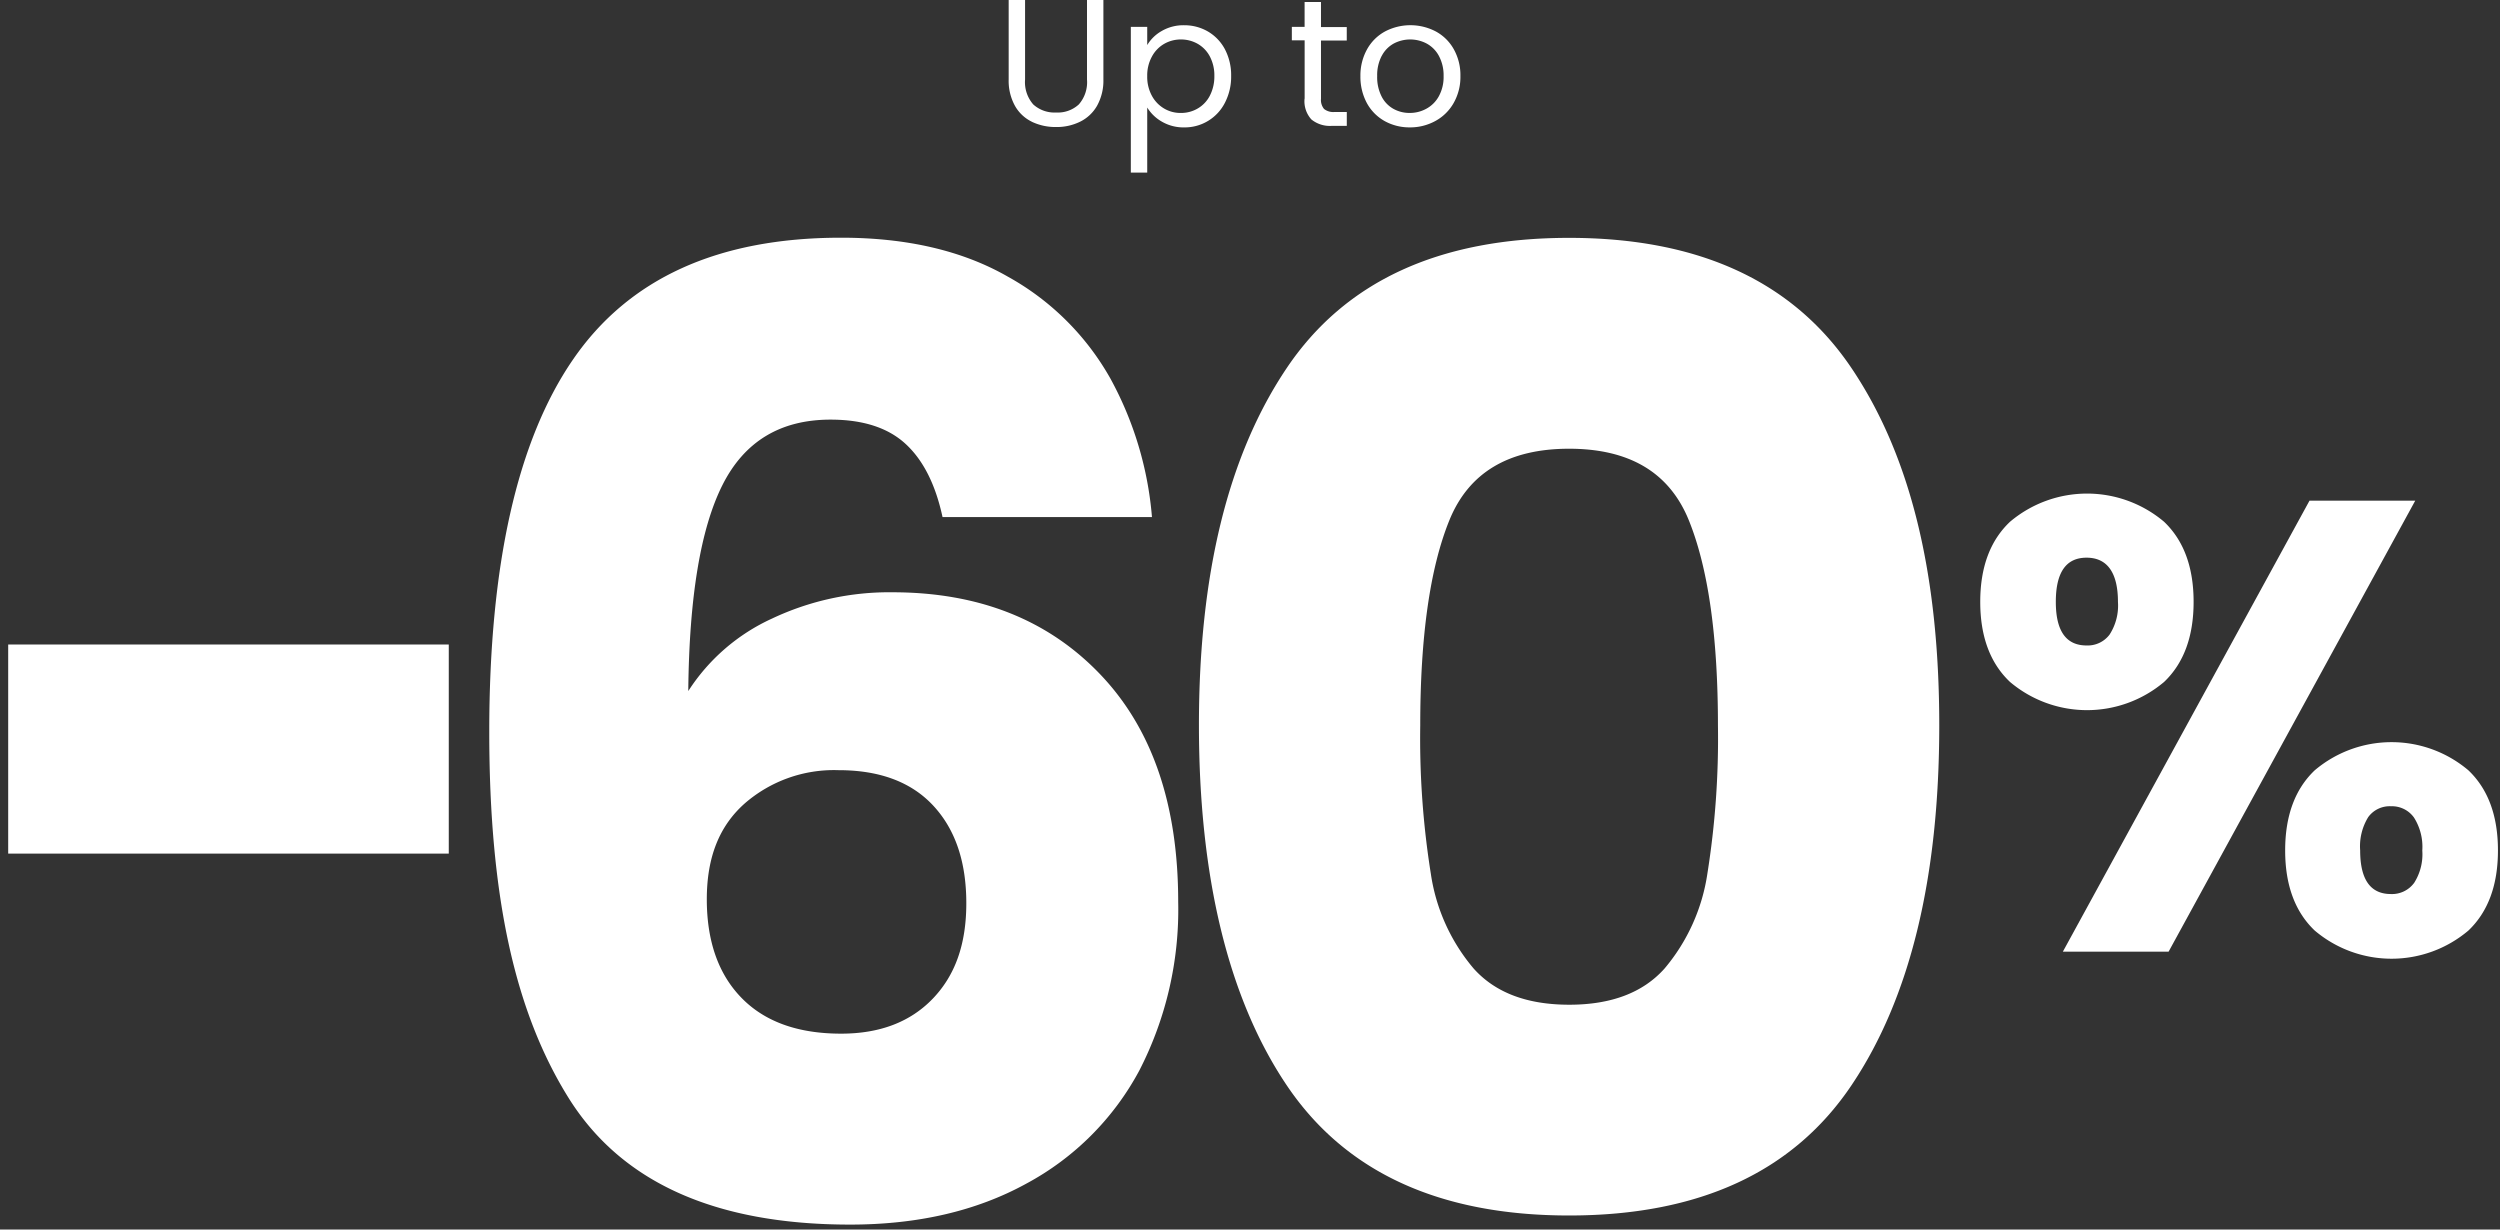
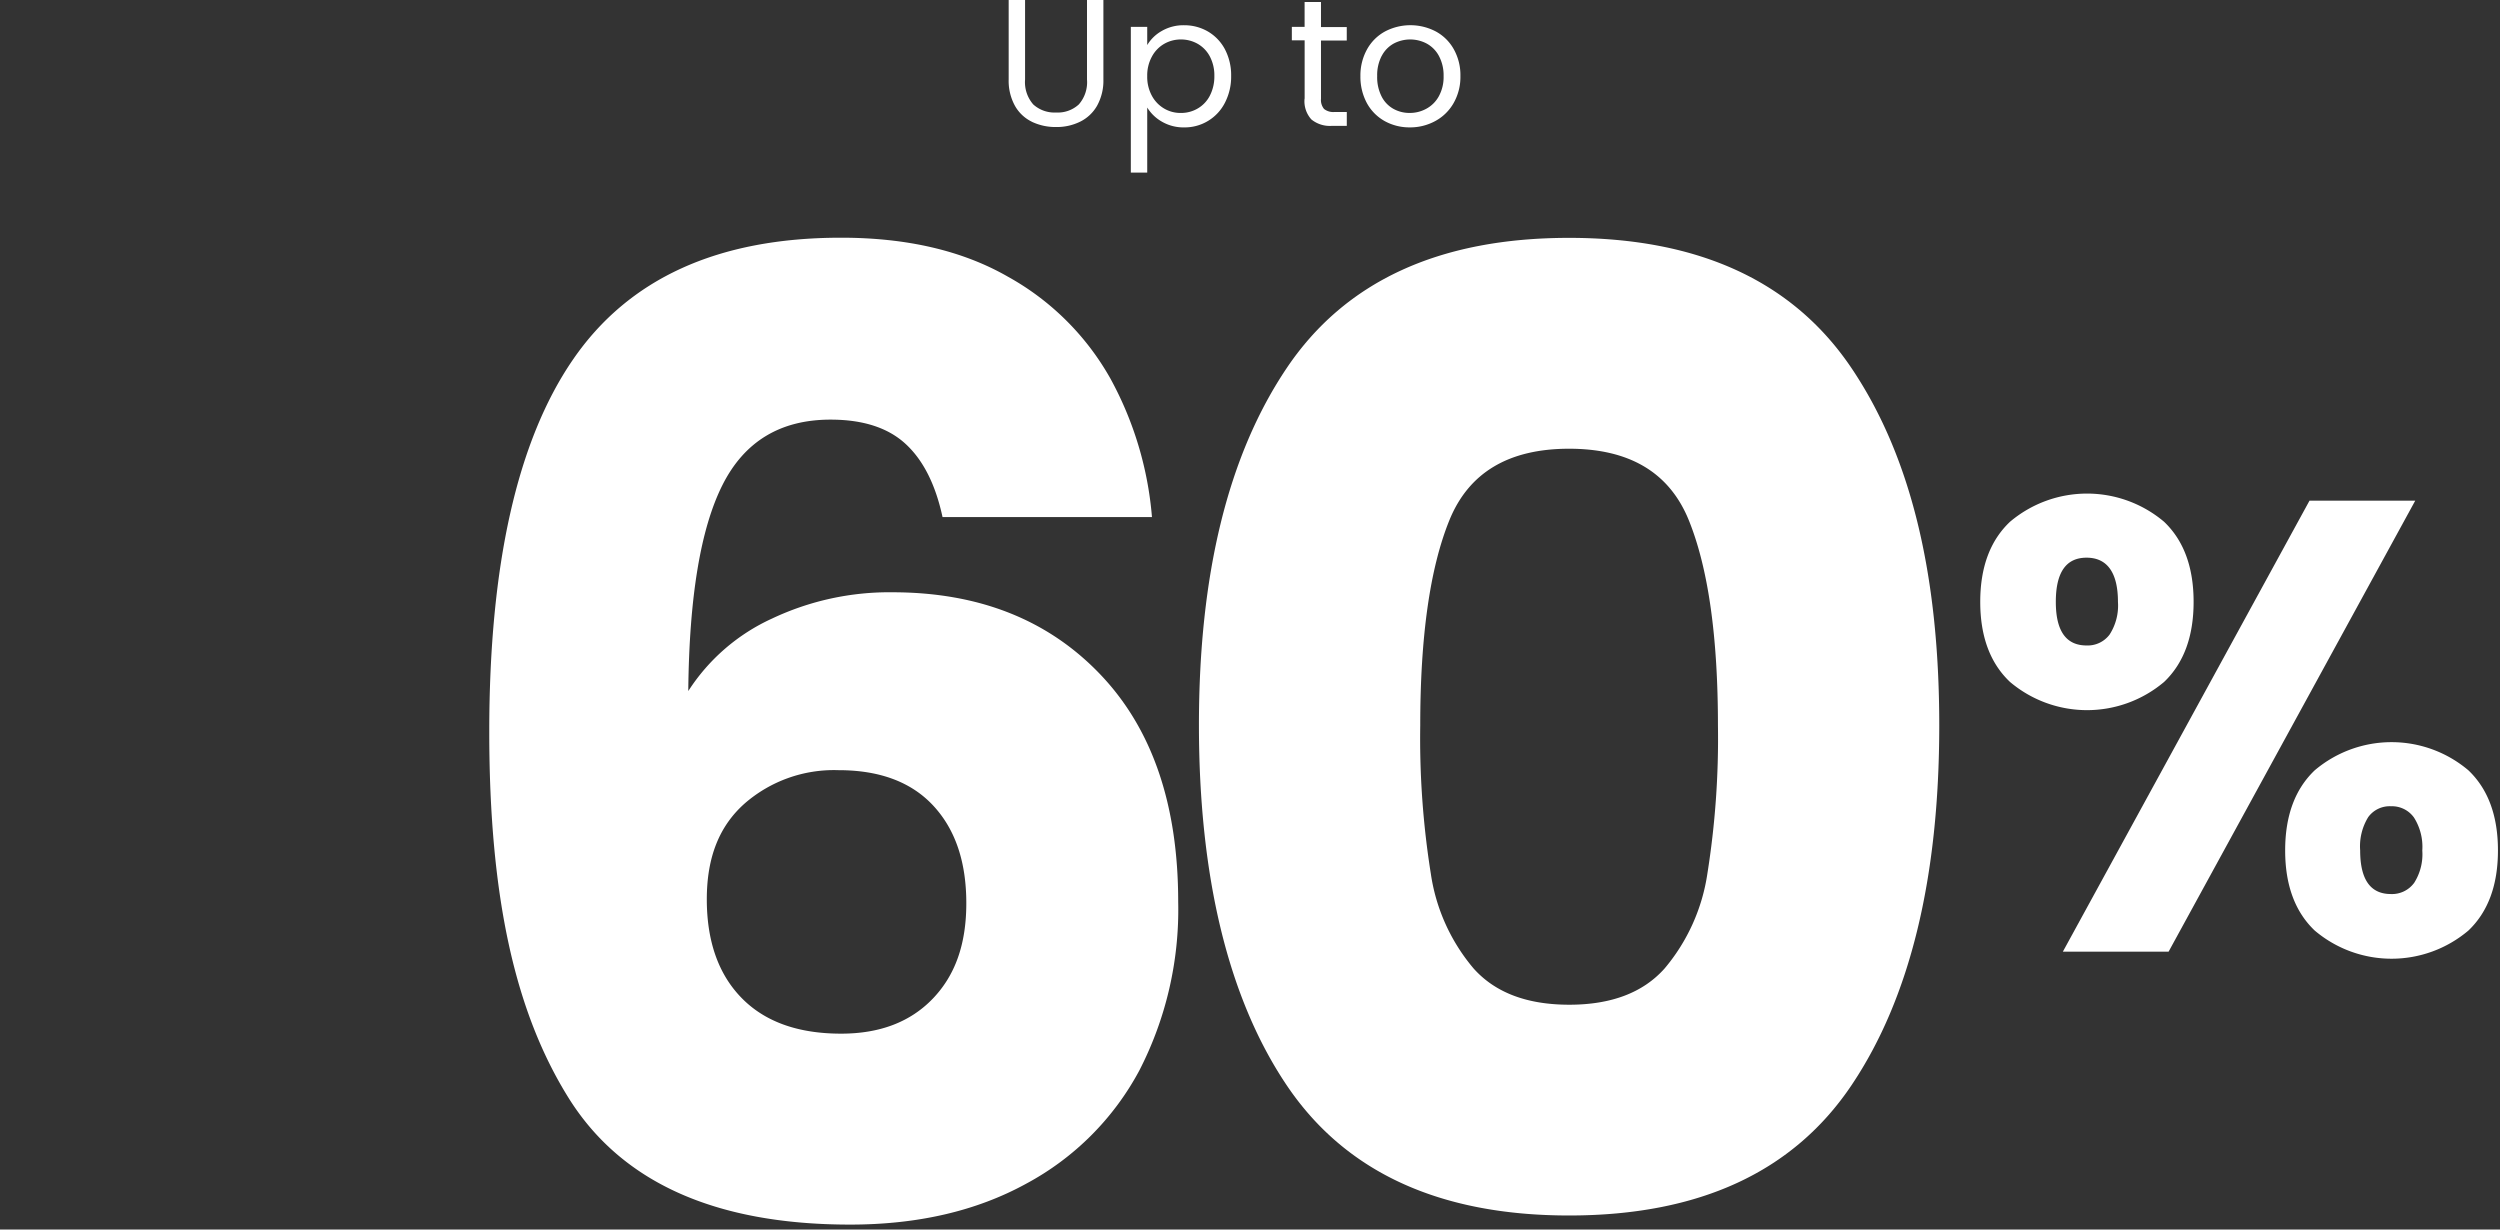
<svg xmlns="http://www.w3.org/2000/svg" width="305" height="150" viewBox="0 0 305 150">
  <rect x="0" y="0" width="305" height="150" fill="#333333" stroke="none" />
  <defs>
    <clipPath id="b">
      <rect width="305" height="150" />
    </clipPath>
  </defs>
  <g id="a" clip-path="url(#b)">
    <g transform="translate(3)">
      <g transform="translate(-2 29.02)">
        <g transform="translate(0 -0.02)">
-           <rect width="53.75" height="25.51" transform="translate(0 49.63)" fill="#fff" />
          <path d="M107.89,43.237a33.48,33.48,0,0,0-14.71,3.211,23.984,23.984,0,0,0-10.21,8.841q.165-17.193,4.18-25.154t13.18-7.961q5.94,0,9.16,2.97t4.5,8.921h25.55a42.391,42.391,0,0,0-5.06-16.883A32.3,32.3,0,0,0,121.94,4.721Q113.66-.02,101.61-.02q-22.5,0-32.71,14.872T58.69,60.26c0,20.353,3.21,34.266,9.64,44.607s17.89,15.513,34.39,15.513q12.375,0,21.46-4.981A33.7,33.7,0,0,0,138,101.577,42.885,42.885,0,0,0,142.74,81q0-17.838-9.56-27.8t-25.31-9.962Zm4.9,49.588q-4.1,4.261-11.17,4.261-7.875,0-12.13-4.341T85.23,80.693c0-5.141,1.53-8.921,4.58-11.652a16.588,16.588,0,0,1,11.49-4.1q7.545,0,11.57,4.341t4.02,11.892c0,5.031-1.37,8.811-4.1,11.652Z" transform="translate(0 0.02)" fill="#fff" />
          <path d="M190.43,0q-23.79,0-34.47,15.913-10.7,15.918-10.69,43.557c0,18.423,3.56,33.276,10.69,43.887s18.62,15.913,34.47,15.913,27.35-5.3,34.47-15.913,10.69-25.234,10.69-43.887-3.56-32.956-10.69-43.557S206.28,0,190.43,0ZM207.3,77.563a23.206,23.206,0,0,1-5.22,11.572q-3.945,4.426-11.65,4.421t-11.65-4.421a23.036,23.036,0,0,1-5.22-11.572,104.739,104.739,0,0,1-1.29-18.083q0-16.233,3.54-24.994t14.62-8.761q11.085,0,14.62,8.761t3.54,24.994A104.739,104.739,0,0,1,207.3,77.563Z" transform="translate(0 0.02)" fill="#fff" />
          <path d="M263.02,54.17q3.6-3.435,3.6-9.77t-3.6-9.77a14.563,14.563,0,0,0-18.8,0q-3.63,3.435-3.63,9.77t3.63,9.77a14.563,14.563,0,0,0,18.8,0ZM249.81,44.4c0-3.6,1.25-5.39,3.75-5.39s3.83,1.8,3.83,5.39a6.518,6.518,0,0,1-1.02,3.99,3.341,3.341,0,0,1-2.81,1.33q-3.75,0-3.75-5.31Z" transform="translate(0 0.027)" fill="#fff" />
          <path d="M300.15,64.95a14.508,14.508,0,0,0-18.76,0q-3.6,3.435-3.6,9.77t3.6,9.77a14.508,14.508,0,0,0,18.76,0q3.6-3.435,3.6-9.77T300.15,64.95ZM293.5,78.71a3.341,3.341,0,0,1-2.81,1.33q-3.75,0-3.75-5.32a6.787,6.787,0,0,1,.98-4.06,3.23,3.23,0,0,1,2.77-1.33,3.31,3.31,0,0,1,2.81,1.37,6.671,6.671,0,0,1,1.02,4.03,6.5,6.5,0,0,1-1.02,3.99Z" transform="translate(0 0.033)" fill="#fff" />
          <path d="M280.76,32.05,250.67,87.07h12.9l30.09-55.02Z" transform="translate(0 0.03)" fill="#fff" />
        </g>
      </g>
      <path d="M111.283,14.855a6.687,6.687,0,0,0,2.944.642,6.457,6.457,0,0,0,2.933-.642,4.831,4.831,0,0,0,2.081-1.948,6.308,6.308,0,0,0,.775-3.221V0h-2V9.708a4.1,4.1,0,0,1-1,3.033,3.774,3.774,0,0,1-2.767.985,3.846,3.846,0,0,1-2.789-.985,4.12,4.12,0,0,1-1-3.033V0h-2V9.686a6.307,6.307,0,0,0,.764,3.221,4.745,4.745,0,0,0,2.07,1.948Z" transform="translate(11.598)" fill="#fff" />
      <path d="M123.924,12.82a4.985,4.985,0,0,0,1.793,1.727,5.247,5.247,0,0,0,2.723.7,5.5,5.5,0,0,0,4.97-3.022,6.917,6.917,0,0,0,.753-3.254,6.809,6.809,0,0,0-.753-3.243,5.477,5.477,0,0,0-2.059-2.17,5.7,5.7,0,0,0-2.911-.775,5.244,5.244,0,0,0-2.745.7A4.828,4.828,0,0,0,123.924,5.2V2.979h-2V20.757h2V12.809Zm.565-6.2a3.911,3.911,0,0,1,1.494-1.561,4.063,4.063,0,0,1,2.037-.542,4.136,4.136,0,0,1,2.059.531,3.824,3.824,0,0,1,1.483,1.539,4.94,4.94,0,0,1,.553,2.38,5.106,5.106,0,0,1-.553,2.413,3.815,3.815,0,0,1-1.483,1.561,3.976,3.976,0,0,1-2.059.542,3.9,3.9,0,0,1-2.037-.542,3.984,3.984,0,0,1-1.494-1.561,4.834,4.834,0,0,1-.565-2.391,4.777,4.777,0,0,1,.565-2.369Z" transform="translate(13.037 0.297)" fill="#fff" />
      <path d="M141.22,12.02a3.3,3.3,0,0,0,.841,2.535,3.577,3.577,0,0,0,2.513.775h1.8V13.636h-1.472a1.811,1.811,0,0,1-1.3-.365,1.71,1.71,0,0,1-.376-1.24V4.924h3.144V3.275h-3.144V.22h-2V3.253H139.67V4.9h1.561v7.106Z" transform="translate(14.935 0.024)" fill="#fff" />
      <path d="M150.174,14.469a6.215,6.215,0,0,0,3.066.775,6.368,6.368,0,0,0,3.122-.775,5.673,5.673,0,0,0,2.236-2.192,6.421,6.421,0,0,0,.83-3.288,6.451,6.451,0,0,0-.808-3.277,5.509,5.509,0,0,0-2.192-2.17,6.671,6.671,0,0,0-6.2,0,5.537,5.537,0,0,0-2.192,2.181,6.552,6.552,0,0,0-.808,3.265,6.747,6.747,0,0,0,.786,3.288,5.556,5.556,0,0,0,2.159,2.192Zm-.343-7.948a3.621,3.621,0,0,1,1.461-1.505,4.3,4.3,0,0,1,4.018,0A3.693,3.693,0,0,1,156.8,6.521a4.994,4.994,0,0,1,.576,2.468,4.878,4.878,0,0,1-.587,2.468,3.8,3.8,0,0,1-1.528,1.516,4.17,4.17,0,0,1-2.026.509,4.021,4.021,0,0,1-1.981-.5,3.574,3.574,0,0,1-1.439-1.505,5.179,5.179,0,0,1-.542-2.491,5.086,5.086,0,0,1,.553-2.468Z" transform="translate(15.743 0.297)" fill="#fff" />
    </g>
  </g>
</svg>